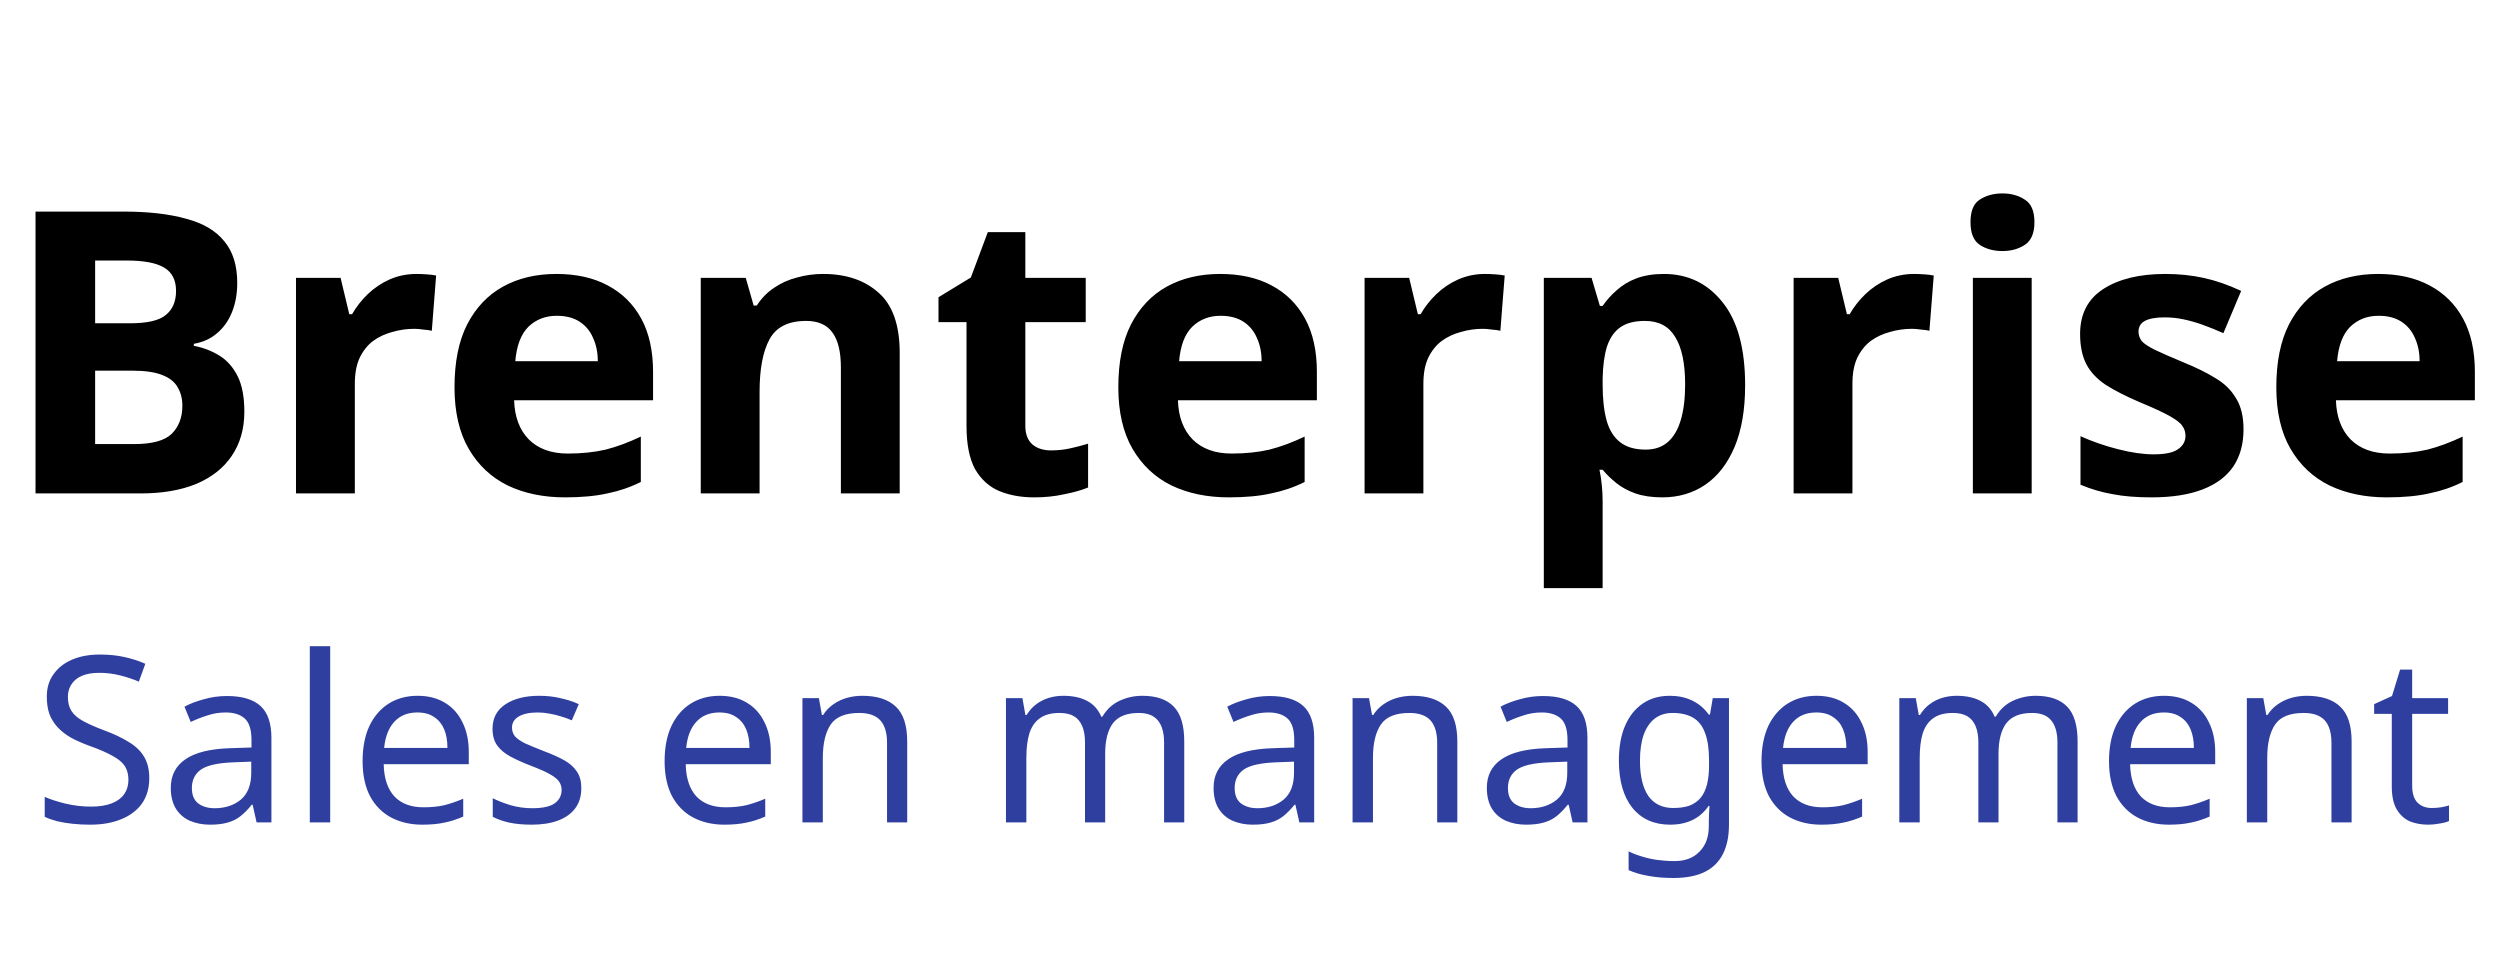
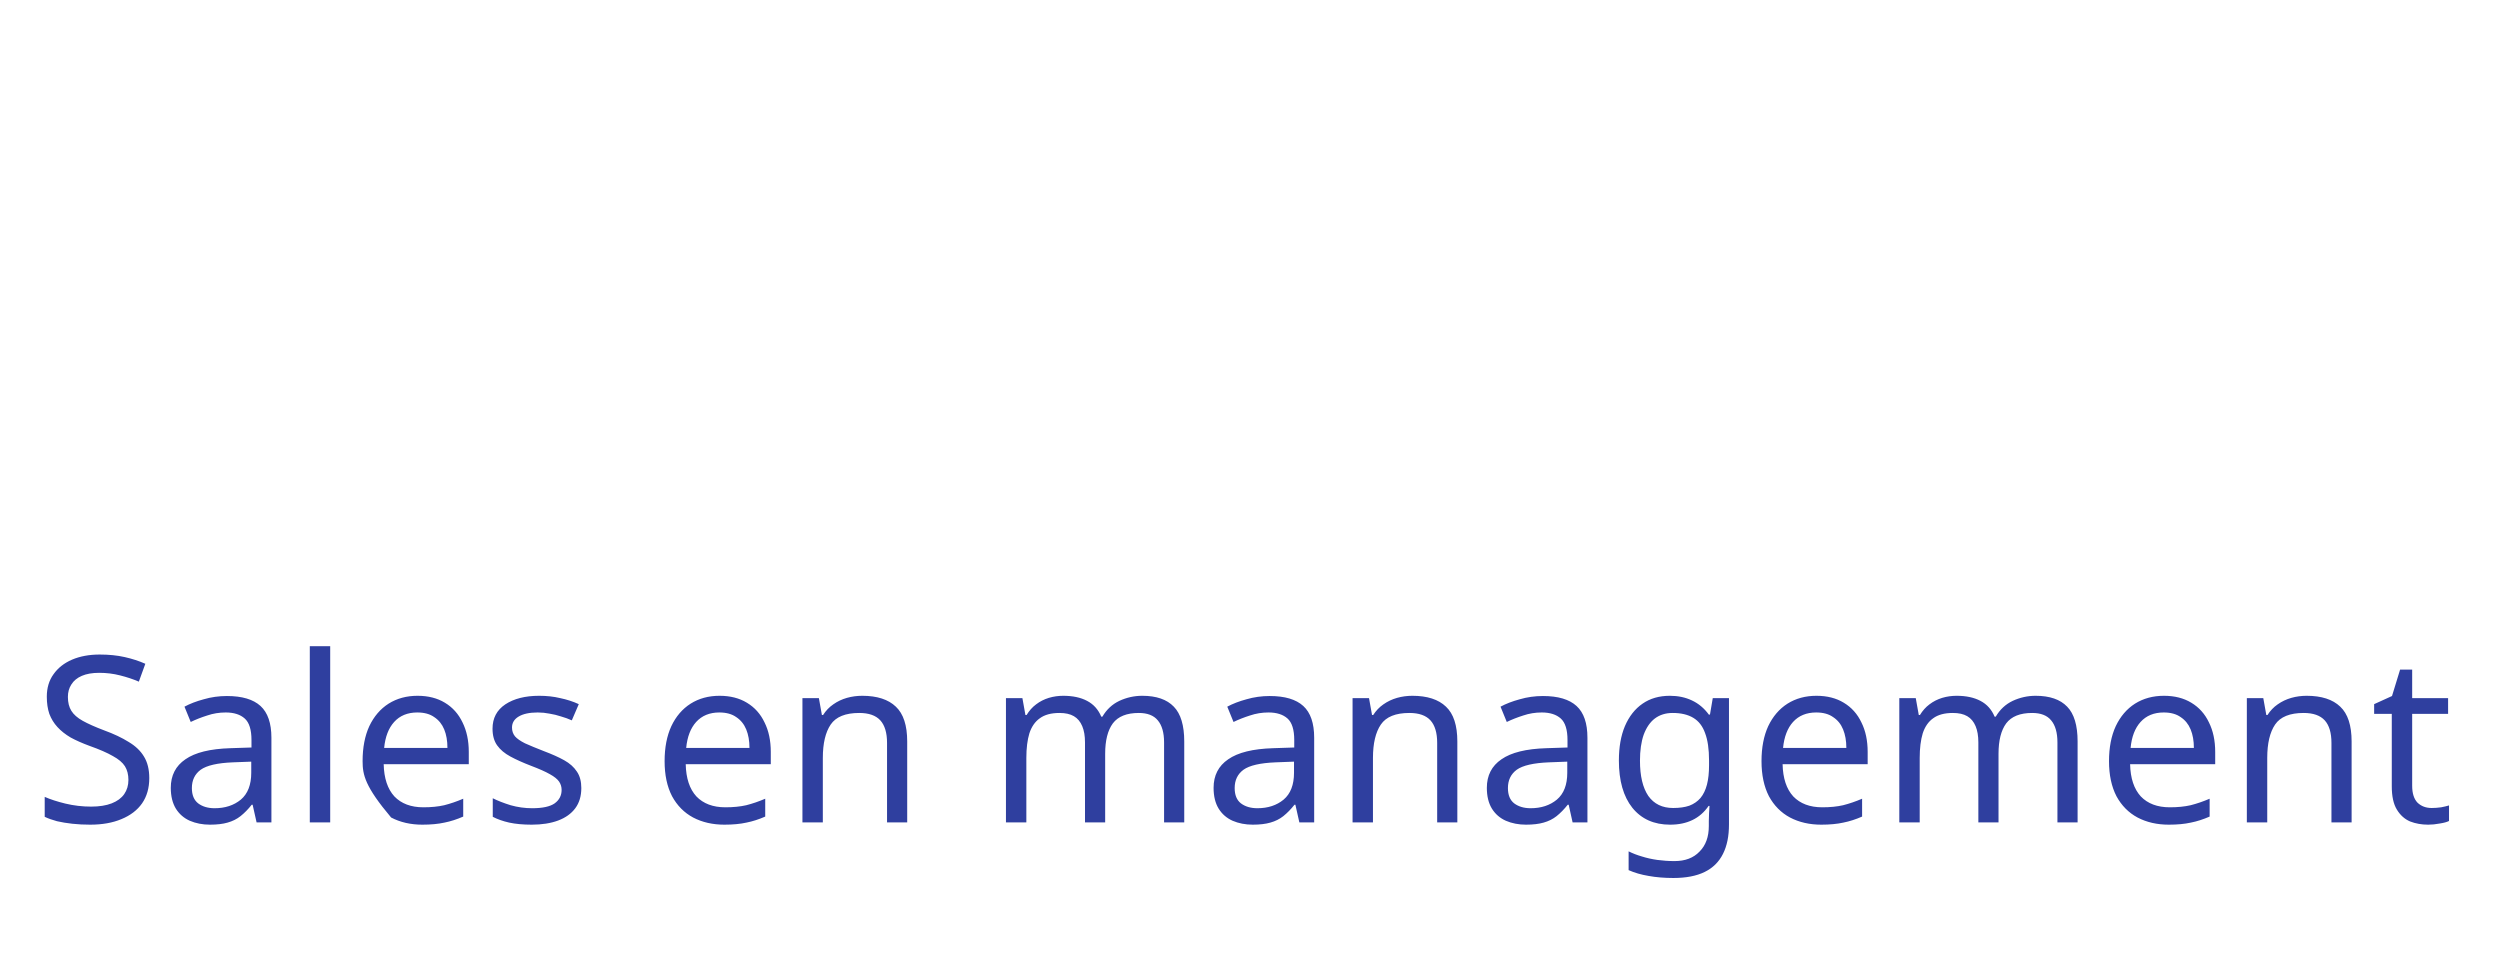
<svg xmlns="http://www.w3.org/2000/svg" width="76" height="29" viewBox="0 0 76 29" fill="none">
-   <path d="M3.744 6.432C4.504 6.432 5.14 6.504 5.652 6.648C6.172 6.784 6.56 7.012 6.816 7.332C7.08 7.644 7.212 8.068 7.212 8.604C7.212 8.924 7.16 9.216 7.056 9.48C6.952 9.744 6.8 9.96 6.6 10.128C6.408 10.296 6.172 10.404 5.892 10.452V10.512C6.18 10.568 6.44 10.668 6.672 10.812C6.904 10.956 7.088 11.164 7.224 11.436C7.36 11.708 7.428 12.068 7.428 12.516C7.428 13.036 7.3 13.484 7.044 13.86C6.796 14.228 6.436 14.512 5.964 14.712C5.492 14.904 4.932 15 4.284 15H1.08V6.432H3.744ZM3.948 9.828C4.476 9.828 4.84 9.744 5.04 9.576C5.248 9.408 5.352 9.164 5.352 8.844C5.352 8.516 5.232 8.28 4.992 8.136C4.752 7.992 4.372 7.92 3.852 7.92H2.892V9.828H3.948ZM2.892 11.268V13.5H4.08C4.624 13.5 5.004 13.396 5.22 13.188C5.436 12.972 5.544 12.688 5.544 12.336C5.544 12.12 5.496 11.932 5.4 11.772C5.312 11.612 5.156 11.488 4.932 11.4C4.708 11.312 4.404 11.268 4.02 11.268H2.892ZM12.659 8.328C12.746 8.328 12.851 8.332 12.97 8.34C13.091 8.348 13.187 8.36 13.258 8.376L13.127 10.056C13.07 10.04 12.986 10.028 12.874 10.02C12.771 10.004 12.678 9.996 12.598 9.996C12.367 9.996 12.143 10.028 11.927 10.092C11.71 10.148 11.514 10.24 11.338 10.368C11.171 10.496 11.034 10.668 10.931 10.884C10.835 11.092 10.787 11.352 10.787 11.664V15H8.998V8.448H10.354L10.618 9.552H10.703C10.831 9.328 10.991 9.124 11.182 8.94C11.374 8.756 11.595 8.608 11.842 8.496C12.098 8.384 12.37 8.328 12.659 8.328ZM16.913 8.328C17.521 8.328 18.041 8.444 18.473 8.676C18.913 8.908 19.253 9.244 19.493 9.684C19.733 10.124 19.853 10.664 19.853 11.304V12.168H15.629C15.645 12.672 15.793 13.068 16.073 13.356C16.361 13.644 16.757 13.788 17.261 13.788C17.685 13.788 18.069 13.748 18.413 13.668C18.757 13.58 19.113 13.448 19.481 13.272V14.652C19.161 14.812 18.821 14.928 18.461 15C18.109 15.08 17.681 15.12 17.177 15.12C16.521 15.12 15.941 15 15.437 14.76C14.933 14.512 14.537 14.14 14.249 13.644C13.961 13.148 13.817 12.524 13.817 11.772C13.817 11.004 13.945 10.368 14.201 9.864C14.465 9.352 14.829 8.968 15.293 8.712C15.757 8.456 16.297 8.328 16.913 8.328ZM16.925 9.6C16.581 9.6 16.293 9.712 16.061 9.936C15.837 10.16 15.705 10.508 15.665 10.98H18.173C18.173 10.716 18.125 10.48 18.029 10.272C17.941 10.064 17.805 9.9 17.621 9.78C17.437 9.66 17.205 9.6 16.925 9.6ZM25.023 8.328C25.727 8.328 26.291 8.52 26.715 8.904C27.139 9.28 27.351 9.888 27.351 10.728V15H25.563V11.172C25.563 10.7 25.479 10.348 25.311 10.116C25.143 9.876 24.875 9.756 24.507 9.756C23.963 9.756 23.591 9.944 23.391 10.32C23.191 10.688 23.091 11.22 23.091 11.916V15H21.303V8.448H22.671L22.911 9.288H23.007C23.151 9.064 23.327 8.884 23.535 8.748C23.743 8.604 23.975 8.5 24.231 8.436C24.487 8.364 24.751 8.328 25.023 8.328ZM31.95 13.692C32.15 13.692 32.342 13.672 32.526 13.632C32.71 13.592 32.894 13.544 33.078 13.488V14.82C32.886 14.9 32.646 14.968 32.358 15.024C32.078 15.088 31.77 15.12 31.434 15.12C31.042 15.12 30.69 15.056 30.378 14.928C30.074 14.8 29.83 14.58 29.646 14.268C29.47 13.948 29.382 13.508 29.382 12.948V9.792H28.53V9.036L29.514 8.436L30.03 7.056H31.17V8.448H33.006V9.792H31.17V12.948C31.17 13.196 31.242 13.384 31.386 13.512C31.53 13.632 31.718 13.692 31.95 13.692ZM37.093 8.328C37.701 8.328 38.221 8.444 38.653 8.676C39.093 8.908 39.433 9.244 39.673 9.684C39.913 10.124 40.033 10.664 40.033 11.304V12.168H35.809C35.825 12.672 35.973 13.068 36.253 13.356C36.541 13.644 36.937 13.788 37.441 13.788C37.865 13.788 38.249 13.748 38.593 13.668C38.937 13.58 39.293 13.448 39.661 13.272V14.652C39.341 14.812 39.001 14.928 38.641 15C38.289 15.08 37.861 15.12 37.357 15.12C36.701 15.12 36.121 15 35.617 14.76C35.113 14.512 34.717 14.14 34.429 13.644C34.141 13.148 33.997 12.524 33.997 11.772C33.997 11.004 34.125 10.368 34.381 9.864C34.645 9.352 35.009 8.968 35.473 8.712C35.937 8.456 36.477 8.328 37.093 8.328ZM37.105 9.6C36.761 9.6 36.473 9.712 36.241 9.936C36.017 10.16 35.885 10.508 35.845 10.98H38.353C38.353 10.716 38.305 10.48 38.209 10.272C38.121 10.064 37.985 9.9 37.801 9.78C37.617 9.66 37.385 9.6 37.105 9.6ZM45.143 8.328C45.231 8.328 45.335 8.332 45.455 8.34C45.575 8.348 45.671 8.36 45.743 8.376L45.611 10.056C45.555 10.04 45.471 10.028 45.359 10.02C45.255 10.004 45.163 9.996 45.083 9.996C44.851 9.996 44.627 10.028 44.411 10.092C44.195 10.148 43.999 10.24 43.823 10.368C43.655 10.496 43.519 10.668 43.415 10.884C43.319 11.092 43.271 11.352 43.271 11.664V15H41.483V8.448H42.839L43.103 9.552H43.187C43.315 9.328 43.475 9.124 43.667 8.94C43.859 8.756 44.079 8.608 44.327 8.496C44.583 8.384 44.855 8.328 45.143 8.328ZM50.58 8.328C51.316 8.328 51.912 8.616 52.368 9.192C52.824 9.76 53.052 10.6 53.052 11.712C53.052 12.456 52.944 13.084 52.728 13.596C52.512 14.1 52.216 14.48 51.84 14.736C51.464 14.992 51.028 15.12 50.532 15.12C50.22 15.12 49.948 15.08 49.716 15C49.492 14.92 49.3 14.816 49.14 14.688C48.98 14.56 48.84 14.424 48.72 14.28H48.624C48.656 14.432 48.68 14.592 48.696 14.76C48.712 14.92 48.72 15.08 48.72 15.24V17.88H46.932V8.448H48.384L48.636 9.3H48.72C48.84 9.124 48.984 8.964 49.152 8.82C49.32 8.668 49.52 8.548 49.752 8.46C49.992 8.372 50.268 8.328 50.58 8.328ZM50.004 9.756C49.692 9.756 49.444 9.82 49.26 9.948C49.076 10.076 48.94 10.272 48.852 10.536C48.772 10.792 48.728 11.116 48.72 11.508V11.7C48.72 12.124 48.76 12.484 48.84 12.78C48.92 13.068 49.056 13.288 49.248 13.44C49.44 13.592 49.7 13.668 50.028 13.668C50.3 13.668 50.524 13.592 50.7 13.44C50.876 13.288 51.008 13.064 51.096 12.768C51.184 12.472 51.228 12.112 51.228 11.688C51.228 11.048 51.128 10.568 50.928 10.248C50.736 9.92 50.428 9.756 50.004 9.756ZM58.186 8.328C58.274 8.328 58.378 8.332 58.498 8.34C58.618 8.348 58.714 8.36 58.786 8.376L58.654 10.056C58.598 10.04 58.514 10.028 58.402 10.02C58.298 10.004 58.206 9.996 58.126 9.996C57.894 9.996 57.67 10.028 57.454 10.092C57.238 10.148 57.042 10.24 56.866 10.368C56.698 10.496 56.562 10.668 56.458 10.884C56.362 11.092 56.314 11.352 56.314 11.664V15H54.526V8.448H55.882L56.146 9.552H56.23C56.358 9.328 56.518 9.124 56.71 8.94C56.902 8.756 57.122 8.608 57.37 8.496C57.626 8.384 57.898 8.328 58.186 8.328ZM61.763 8.448V15H59.975V8.448H61.763ZM60.875 5.88C61.139 5.88 61.367 5.944 61.559 6.072C61.751 6.192 61.847 6.42 61.847 6.756C61.847 7.084 61.751 7.312 61.559 7.44C61.367 7.568 61.139 7.632 60.875 7.632C60.603 7.632 60.371 7.568 60.179 7.44C59.995 7.312 59.903 7.084 59.903 6.756C59.903 6.42 59.995 6.192 60.179 6.072C60.371 5.944 60.603 5.88 60.875 5.88ZM68.203 13.056C68.203 13.496 68.099 13.872 67.891 14.184C67.683 14.488 67.371 14.72 66.955 14.88C66.539 15.04 66.023 15.12 65.407 15.12C64.951 15.12 64.559 15.088 64.231 15.024C63.903 14.968 63.575 14.872 63.247 14.736V13.26C63.599 13.42 63.979 13.552 64.387 13.656C64.795 13.76 65.155 13.812 65.467 13.812C65.819 13.812 66.067 13.76 66.211 13.656C66.363 13.552 66.439 13.416 66.439 13.248C66.439 13.136 66.407 13.036 66.343 12.948C66.287 12.86 66.159 12.76 65.959 12.648C65.759 12.536 65.447 12.392 65.023 12.216C64.615 12.04 64.279 11.868 64.015 11.7C63.751 11.524 63.555 11.316 63.427 11.076C63.299 10.828 63.235 10.52 63.235 10.152C63.235 9.544 63.471 9.088 63.943 8.784C64.415 8.48 65.043 8.328 65.827 8.328C66.235 8.328 66.623 8.368 66.991 8.448C67.359 8.528 67.739 8.66 68.131 8.844L67.591 10.128C67.375 10.032 67.167 9.948 66.967 9.876C66.767 9.804 66.571 9.748 66.379 9.708C66.195 9.668 66.003 9.648 65.803 9.648C65.539 9.648 65.339 9.684 65.203 9.756C65.075 9.828 65.011 9.936 65.011 10.08C65.011 10.184 65.043 10.28 65.107 10.368C65.179 10.448 65.311 10.536 65.503 10.632C65.703 10.728 65.995 10.856 66.379 11.016C66.755 11.168 67.079 11.328 67.351 11.496C67.623 11.656 67.831 11.86 67.975 12.108C68.127 12.348 68.203 12.664 68.203 13.056ZM72.296 8.328C72.904 8.328 73.424 8.444 73.856 8.676C74.296 8.908 74.636 9.244 74.876 9.684C75.116 10.124 75.236 10.664 75.236 11.304V12.168H71.012C71.028 12.672 71.176 13.068 71.456 13.356C71.744 13.644 72.14 13.788 72.644 13.788C73.068 13.788 73.452 13.748 73.796 13.668C74.14 13.58 74.496 13.448 74.864 13.272V14.652C74.544 14.812 74.204 14.928 73.844 15C73.492 15.08 73.064 15.12 72.56 15.12C71.904 15.12 71.324 15 70.82 14.76C70.316 14.512 69.92 14.14 69.632 13.644C69.344 13.148 69.2 12.524 69.2 11.772C69.2 11.004 69.328 10.368 69.584 9.864C69.848 9.352 70.212 8.968 70.676 8.712C71.14 8.456 71.68 8.328 72.296 8.328ZM72.308 9.6C71.964 9.6 71.676 9.712 71.444 9.936C71.22 10.16 71.088 10.508 71.048 10.98H73.556C73.556 10.716 73.508 10.48 73.412 10.272C73.324 10.064 73.188 9.9 73.004 9.78C72.82 9.66 72.588 9.6 72.308 9.6Z" fill="black" />
-   <path d="M4.538 23.654C4.538 23.955 4.465 24.211 4.319 24.422C4.174 24.629 3.965 24.789 3.692 24.901C3.424 25.014 3.107 25.07 2.741 25.07C2.553 25.07 2.372 25.061 2.198 25.042C2.029 25.023 1.874 24.998 1.733 24.965C1.592 24.927 1.467 24.883 1.359 24.831V24.225C1.529 24.3 1.738 24.368 1.987 24.429C2.24 24.49 2.501 24.521 2.769 24.521C3.018 24.521 3.227 24.488 3.396 24.422C3.565 24.356 3.692 24.262 3.777 24.14C3.861 24.018 3.904 23.875 3.904 23.71C3.904 23.546 3.868 23.407 3.798 23.294C3.727 23.182 3.605 23.078 3.431 22.984C3.262 22.886 3.025 22.782 2.72 22.674C2.503 22.594 2.313 22.51 2.149 22.421C1.989 22.327 1.855 22.221 1.747 22.103C1.639 21.986 1.557 21.852 1.5 21.702C1.449 21.551 1.423 21.378 1.423 21.18C1.423 20.912 1.491 20.684 1.627 20.497C1.763 20.304 1.951 20.156 2.191 20.053C2.435 19.949 2.715 19.898 3.03 19.898C3.307 19.898 3.561 19.923 3.791 19.975C4.021 20.027 4.23 20.095 4.418 20.179L4.221 20.722C4.047 20.647 3.857 20.584 3.65 20.532C3.448 20.48 3.236 20.454 3.016 20.454C2.804 20.454 2.628 20.485 2.487 20.546C2.346 20.607 2.24 20.694 2.17 20.807C2.099 20.915 2.064 21.042 2.064 21.187C2.064 21.356 2.099 21.497 2.17 21.61C2.24 21.723 2.355 21.824 2.515 21.913C2.675 22.002 2.891 22.099 3.164 22.202C3.46 22.31 3.709 22.428 3.911 22.555C4.117 22.677 4.272 22.825 4.376 22.998C4.484 23.172 4.538 23.391 4.538 23.654ZM6.898 21.159C7.358 21.159 7.699 21.26 7.92 21.462C8.14 21.664 8.251 21.986 8.251 22.428V25H7.8L7.68 24.464H7.652C7.544 24.601 7.431 24.716 7.313 24.81C7.201 24.899 7.069 24.965 6.919 25.007C6.773 25.049 6.595 25.07 6.383 25.07C6.158 25.07 5.953 25.03 5.77 24.951C5.591 24.871 5.451 24.749 5.347 24.584C5.244 24.415 5.192 24.204 5.192 23.95C5.192 23.574 5.34 23.285 5.636 23.083C5.932 22.876 6.388 22.764 7.003 22.745L7.645 22.724V22.498C7.645 22.183 7.577 21.965 7.44 21.843C7.304 21.721 7.111 21.659 6.862 21.659C6.665 21.659 6.477 21.69 6.299 21.751C6.12 21.807 5.953 21.873 5.798 21.948L5.608 21.483C5.772 21.394 5.967 21.319 6.193 21.258C6.418 21.192 6.653 21.159 6.898 21.159ZM7.081 23.175C6.611 23.194 6.285 23.269 6.101 23.4C5.923 23.532 5.833 23.717 5.833 23.957C5.833 24.168 5.897 24.323 6.024 24.422C6.155 24.521 6.322 24.57 6.524 24.57C6.844 24.57 7.109 24.483 7.321 24.309C7.532 24.131 7.638 23.858 7.638 23.492V23.154L7.081 23.175ZM10.038 25H9.418V19.644H10.038V25ZM12.693 21.152C13.018 21.152 13.295 21.223 13.525 21.363C13.76 21.504 13.938 21.704 14.061 21.962C14.187 22.216 14.251 22.515 14.251 22.858V23.231H11.664C11.674 23.659 11.782 23.985 11.989 24.211C12.2 24.431 12.494 24.542 12.87 24.542C13.109 24.542 13.321 24.521 13.504 24.479C13.692 24.431 13.884 24.366 14.082 24.281V24.824C13.889 24.908 13.699 24.97 13.511 25.007C13.323 25.049 13.1 25.07 12.841 25.07C12.484 25.07 12.167 24.998 11.89 24.852C11.617 24.706 11.404 24.49 11.249 24.204C11.098 23.912 11.023 23.558 11.023 23.139C11.023 22.726 11.091 22.371 11.227 22.075C11.368 21.779 11.563 21.551 11.812 21.392C12.066 21.232 12.36 21.152 12.693 21.152ZM12.686 21.659C12.39 21.659 12.155 21.756 11.982 21.948C11.812 22.136 11.711 22.399 11.678 22.738H13.602C13.602 22.522 13.57 22.334 13.504 22.174C13.438 22.014 13.337 21.89 13.201 21.8C13.069 21.706 12.898 21.659 12.686 21.659ZM17.672 23.957C17.672 24.201 17.611 24.406 17.489 24.57C17.367 24.735 17.193 24.859 16.967 24.944C16.742 25.028 16.474 25.07 16.164 25.07C15.901 25.07 15.673 25.049 15.48 25.007C15.292 24.965 15.126 24.906 14.98 24.831V24.267C15.13 24.342 15.311 24.413 15.523 24.479C15.739 24.54 15.957 24.57 16.178 24.57C16.493 24.57 16.721 24.521 16.862 24.422C17.003 24.319 17.073 24.183 17.073 24.013C17.073 23.919 17.047 23.835 16.996 23.76C16.944 23.684 16.85 23.609 16.714 23.534C16.582 23.459 16.392 23.374 16.143 23.28C15.899 23.186 15.689 23.092 15.516 22.998C15.342 22.904 15.208 22.792 15.114 22.66C15.02 22.529 14.973 22.36 14.973 22.153C14.973 21.833 15.102 21.587 15.361 21.413C15.624 21.239 15.967 21.152 16.39 21.152C16.62 21.152 16.834 21.175 17.031 21.223C17.233 21.265 17.421 21.326 17.595 21.406L17.383 21.899C17.28 21.852 17.169 21.812 17.052 21.779C16.939 21.742 16.824 21.713 16.707 21.695C16.589 21.671 16.469 21.659 16.347 21.659C16.093 21.659 15.899 21.702 15.762 21.786C15.631 21.866 15.565 21.977 15.565 22.117C15.565 22.221 15.595 22.31 15.656 22.385C15.718 22.456 15.819 22.526 15.96 22.597C16.105 22.663 16.298 22.742 16.538 22.836C16.777 22.926 16.982 23.017 17.151 23.111C17.32 23.205 17.449 23.32 17.538 23.457C17.628 23.588 17.672 23.755 17.672 23.957ZM21.875 21.152C22.199 21.152 22.476 21.223 22.706 21.363C22.941 21.504 23.12 21.704 23.242 21.962C23.369 22.216 23.432 22.515 23.432 22.858V23.231H20.846C20.855 23.659 20.963 23.985 21.17 24.211C21.381 24.431 21.675 24.542 22.051 24.542C22.29 24.542 22.502 24.521 22.685 24.479C22.873 24.431 23.066 24.366 23.263 24.281V24.824C23.07 24.908 22.88 24.97 22.692 25.007C22.504 25.049 22.281 25.07 22.023 25.07C21.665 25.07 21.348 24.998 21.071 24.852C20.799 24.706 20.585 24.49 20.43 24.204C20.279 23.912 20.204 23.558 20.204 23.139C20.204 22.726 20.272 22.371 20.409 22.075C20.549 21.779 20.744 21.551 20.994 21.392C21.247 21.232 21.541 21.152 21.875 21.152ZM21.867 21.659C21.572 21.659 21.337 21.756 21.163 21.948C20.994 22.136 20.892 22.399 20.86 22.738H22.784C22.784 22.522 22.751 22.334 22.685 22.174C22.619 22.014 22.518 21.89 22.382 21.8C22.25 21.706 22.079 21.659 21.867 21.659ZM26.212 21.152C26.663 21.152 27.004 21.262 27.234 21.483C27.464 21.699 27.579 22.052 27.579 22.54V25H26.966V22.583C26.966 22.277 26.898 22.049 26.762 21.899C26.625 21.749 26.412 21.674 26.12 21.674C25.702 21.674 25.413 21.791 25.253 22.026C25.094 22.261 25.014 22.599 25.014 23.041V25H24.394V21.223H24.894L24.986 21.737H25.021C25.105 21.605 25.209 21.497 25.331 21.413C25.458 21.323 25.596 21.258 25.747 21.215C25.897 21.173 26.052 21.152 26.212 21.152ZM34.725 21.152C35.153 21.152 35.472 21.262 35.684 21.483C35.895 21.699 36.001 22.052 36.001 22.54V25H35.388V22.569C35.388 22.273 35.324 22.049 35.197 21.899C35.075 21.749 34.882 21.674 34.619 21.674C34.253 21.674 33.99 21.779 33.83 21.991C33.675 22.202 33.597 22.51 33.597 22.914V25H32.984V22.569C32.984 22.371 32.956 22.207 32.9 22.075C32.843 21.939 32.759 21.838 32.646 21.772C32.533 21.706 32.388 21.674 32.209 21.674C31.955 21.674 31.756 21.728 31.61 21.836C31.464 21.939 31.359 22.092 31.293 22.294C31.232 22.496 31.201 22.745 31.201 23.041V25H30.581V21.223H31.081L31.173 21.737H31.208C31.288 21.605 31.384 21.497 31.497 21.413C31.615 21.323 31.744 21.258 31.885 21.215C32.026 21.173 32.171 21.152 32.322 21.152C32.613 21.152 32.855 21.204 33.048 21.307C33.245 21.41 33.388 21.57 33.478 21.786H33.513C33.64 21.57 33.811 21.41 34.027 21.307C34.248 21.204 34.481 21.152 34.725 21.152ZM38.598 21.159C39.059 21.159 39.399 21.26 39.62 21.462C39.841 21.664 39.951 21.986 39.951 22.428V25H39.5L39.38 24.464H39.352C39.244 24.601 39.131 24.716 39.014 24.81C38.901 24.899 38.77 24.965 38.619 25.007C38.474 25.049 38.295 25.07 38.084 25.07C37.858 25.07 37.654 25.03 37.471 24.951C37.292 24.871 37.151 24.749 37.048 24.584C36.944 24.415 36.893 24.204 36.893 23.95C36.893 23.574 37.041 23.285 37.337 23.083C37.633 22.876 38.088 22.764 38.704 22.745L39.345 22.724V22.498C39.345 22.183 39.277 21.965 39.141 21.843C39.005 21.721 38.812 21.659 38.563 21.659C38.366 21.659 38.178 21.69 37.999 21.751C37.821 21.807 37.654 21.873 37.499 21.948L37.309 21.483C37.473 21.394 37.668 21.319 37.893 21.258C38.119 21.192 38.354 21.159 38.598 21.159ZM38.781 23.175C38.312 23.194 37.985 23.269 37.802 23.4C37.623 23.532 37.534 23.717 37.534 23.957C37.534 24.168 37.597 24.323 37.724 24.422C37.856 24.521 38.023 24.57 38.225 24.57C38.544 24.57 38.81 24.483 39.021 24.309C39.233 24.131 39.338 23.858 39.338 23.492V23.154L38.781 23.175ZM42.936 21.152C43.387 21.152 43.728 21.262 43.958 21.483C44.188 21.699 44.303 22.052 44.303 22.54V25H43.69V22.583C43.69 22.277 43.622 22.049 43.486 21.899C43.35 21.749 43.136 21.674 42.845 21.674C42.426 21.674 42.138 21.791 41.978 22.026C41.818 22.261 41.738 22.599 41.738 23.041V25H41.118V21.223H41.618L41.71 21.737H41.745C41.83 21.605 41.933 21.497 42.055 21.413C42.182 21.323 42.321 21.258 42.471 21.215C42.621 21.173 42.777 21.152 42.936 21.152ZM46.905 21.159C47.366 21.159 47.706 21.26 47.927 21.462C48.148 21.664 48.258 21.986 48.258 22.428V25H47.807L47.688 24.464H47.659C47.551 24.601 47.438 24.716 47.321 24.81C47.208 24.899 47.077 24.965 46.926 25.007C46.781 25.049 46.602 25.07 46.391 25.07C46.165 25.07 45.961 25.03 45.778 24.951C45.599 24.871 45.458 24.749 45.355 24.584C45.251 24.415 45.2 24.204 45.2 23.95C45.2 23.574 45.348 23.285 45.644 23.083C45.94 22.876 46.395 22.764 47.011 22.745L47.652 22.724V22.498C47.652 22.183 47.584 21.965 47.448 21.843C47.312 21.721 47.119 21.659 46.87 21.659C46.673 21.659 46.485 21.69 46.306 21.751C46.128 21.807 45.961 21.873 45.806 21.948L45.616 21.483C45.78 21.394 45.975 21.319 46.2 21.258C46.426 21.192 46.661 21.159 46.905 21.159ZM47.089 23.175C46.619 23.194 46.292 23.269 46.109 23.4C45.93 23.532 45.841 23.717 45.841 23.957C45.841 24.168 45.904 24.323 46.031 24.422C46.163 24.521 46.33 24.57 46.532 24.57C46.851 24.57 47.117 24.483 47.328 24.309C47.54 24.131 47.645 23.858 47.645 23.492V23.154L47.089 23.175ZM50.764 21.152C51.013 21.152 51.236 21.199 51.434 21.293C51.636 21.387 51.807 21.53 51.948 21.723H51.983L52.068 21.223H52.561V25.063C52.561 25.421 52.5 25.719 52.378 25.959C52.256 26.203 52.07 26.386 51.821 26.508C51.572 26.63 51.255 26.691 50.87 26.691C50.597 26.691 50.346 26.67 50.116 26.628C49.89 26.59 49.688 26.532 49.51 26.452V25.881C49.632 25.942 49.766 25.994 49.911 26.036C50.057 26.083 50.215 26.118 50.384 26.142C50.553 26.165 50.727 26.177 50.905 26.177C51.229 26.177 51.483 26.081 51.666 25.888C51.854 25.7 51.948 25.442 51.948 25.113V24.965C51.948 24.908 51.95 24.828 51.955 24.725C51.96 24.617 51.965 24.542 51.969 24.5H51.941C51.81 24.692 51.645 24.836 51.448 24.93C51.255 25.023 51.03 25.07 50.771 25.07C50.283 25.07 49.9 24.899 49.623 24.556C49.35 24.213 49.214 23.734 49.214 23.118C49.214 22.714 49.275 22.366 49.397 22.075C49.524 21.779 49.702 21.551 49.933 21.392C50.163 21.232 50.44 21.152 50.764 21.152ZM50.849 21.674C50.637 21.674 50.456 21.73 50.306 21.843C50.16 21.955 50.048 22.12 49.968 22.336C49.893 22.552 49.855 22.815 49.855 23.125C49.855 23.59 49.94 23.948 50.109 24.197C50.283 24.441 50.534 24.563 50.863 24.563C51.056 24.563 51.22 24.54 51.356 24.493C51.492 24.441 51.605 24.363 51.694 24.26C51.784 24.152 51.849 24.016 51.892 23.851C51.934 23.687 51.955 23.492 51.955 23.266V23.118C51.955 22.775 51.915 22.498 51.835 22.287C51.76 22.075 51.64 21.92 51.476 21.822C51.312 21.723 51.102 21.674 50.849 21.674ZM55.22 21.152C55.544 21.152 55.821 21.223 56.051 21.363C56.286 21.504 56.465 21.704 56.587 21.962C56.714 22.216 56.777 22.515 56.777 22.858V23.231H54.191C54.2 23.659 54.308 23.985 54.515 24.211C54.727 24.431 55.02 24.542 55.396 24.542C55.636 24.542 55.847 24.521 56.03 24.479C56.218 24.431 56.411 24.366 56.608 24.281V24.824C56.416 24.908 56.225 24.97 56.037 25.007C55.849 25.049 55.626 25.07 55.368 25.07C55.011 25.07 54.694 24.998 54.416 24.852C54.144 24.706 53.93 24.49 53.775 24.204C53.625 23.912 53.55 23.558 53.55 23.139C53.55 22.726 53.618 22.371 53.754 22.075C53.895 21.779 54.09 21.551 54.339 21.392C54.593 21.232 54.886 21.152 55.22 21.152ZM55.213 21.659C54.917 21.659 54.682 21.756 54.508 21.948C54.339 22.136 54.238 22.399 54.205 22.738H56.129C56.129 22.522 56.096 22.334 56.03 22.174C55.965 22.014 55.864 21.89 55.727 21.8C55.596 21.706 55.424 21.659 55.213 21.659ZM61.883 21.152C62.311 21.152 62.63 21.262 62.842 21.483C63.053 21.699 63.159 22.052 63.159 22.54V25H62.546V22.569C62.546 22.273 62.482 22.049 62.355 21.899C62.233 21.749 62.041 21.674 61.777 21.674C61.411 21.674 61.148 21.779 60.988 21.991C60.833 22.202 60.755 22.51 60.755 22.914V25H60.142V22.569C60.142 22.371 60.114 22.207 60.058 22.075C60.001 21.939 59.917 21.838 59.804 21.772C59.691 21.706 59.546 21.674 59.367 21.674C59.113 21.674 58.914 21.728 58.768 21.836C58.622 21.939 58.517 22.092 58.451 22.294C58.39 22.496 58.359 22.745 58.359 23.041V25H57.739V21.223H58.239L58.331 21.737H58.366C58.446 21.605 58.542 21.497 58.655 21.413C58.773 21.323 58.902 21.258 59.043 21.215C59.184 21.173 59.33 21.152 59.48 21.152C59.771 21.152 60.013 21.204 60.206 21.307C60.403 21.41 60.546 21.57 60.636 21.786H60.671C60.798 21.57 60.969 21.41 61.185 21.307C61.406 21.204 61.639 21.152 61.883 21.152ZM65.784 21.152C66.109 21.152 66.386 21.223 66.616 21.363C66.851 21.504 67.03 21.704 67.152 21.962C67.279 22.216 67.342 22.515 67.342 22.858V23.231H64.755C64.765 23.659 64.873 23.985 65.08 24.211C65.291 24.431 65.585 24.542 65.961 24.542C66.2 24.542 66.412 24.521 66.595 24.479C66.783 24.431 66.975 24.366 67.173 24.281V24.824C66.98 24.908 66.79 24.97 66.602 25.007C66.414 25.049 66.191 25.07 65.933 25.07C65.575 25.07 65.258 24.998 64.981 24.852C64.709 24.706 64.495 24.49 64.34 24.204C64.189 23.912 64.114 23.558 64.114 23.139C64.114 22.726 64.182 22.371 64.319 22.075C64.46 21.779 64.654 21.551 64.903 21.392C65.157 21.232 65.451 21.152 65.784 21.152ZM65.777 21.659C65.481 21.659 65.246 21.756 65.073 21.948C64.903 22.136 64.802 22.399 64.77 22.738H66.694C66.694 22.522 66.661 22.334 66.595 22.174C66.529 22.014 66.428 21.89 66.292 21.8C66.16 21.706 65.989 21.659 65.777 21.659ZM70.122 21.152C70.573 21.152 70.914 21.262 71.144 21.483C71.374 21.699 71.489 22.052 71.489 22.54V25H70.876V22.583C70.876 22.277 70.808 22.049 70.672 21.899C70.535 21.749 70.322 21.674 70.03 21.674C69.612 21.674 69.323 21.791 69.163 22.026C69.004 22.261 68.924 22.599 68.924 23.041V25H68.304V21.223H68.804L68.896 21.737H68.931C69.016 21.605 69.119 21.497 69.241 21.413C69.368 21.323 69.507 21.258 69.657 21.215C69.807 21.173 69.962 21.152 70.122 21.152ZM73.922 24.563C74.016 24.563 74.112 24.556 74.211 24.542C74.309 24.523 74.389 24.504 74.45 24.485V24.958C74.385 24.991 74.291 25.016 74.168 25.035C74.046 25.059 73.929 25.07 73.816 25.07C73.619 25.07 73.436 25.038 73.266 24.972C73.102 24.901 72.968 24.782 72.865 24.612C72.761 24.443 72.71 24.206 72.71 23.901V21.702H72.174V21.406L72.717 21.159L72.963 20.356H73.33V21.223H74.422V21.702H73.33V23.887C73.33 24.117 73.384 24.288 73.492 24.401C73.605 24.509 73.748 24.563 73.922 24.563Z" fill="#2F3F9F" />
+   <path d="M4.538 23.654C4.538 23.955 4.465 24.211 4.319 24.422C4.174 24.629 3.965 24.789 3.692 24.901C3.424 25.014 3.107 25.07 2.741 25.07C2.553 25.07 2.372 25.061 2.198 25.042C2.029 25.023 1.874 24.998 1.733 24.965C1.592 24.927 1.467 24.883 1.359 24.831V24.225C1.529 24.3 1.738 24.368 1.987 24.429C2.24 24.49 2.501 24.521 2.769 24.521C3.018 24.521 3.227 24.488 3.396 24.422C3.565 24.356 3.692 24.262 3.777 24.14C3.861 24.018 3.904 23.875 3.904 23.71C3.904 23.546 3.868 23.407 3.798 23.294C3.727 23.182 3.605 23.078 3.431 22.984C3.262 22.886 3.025 22.782 2.72 22.674C2.503 22.594 2.313 22.51 2.149 22.421C1.989 22.327 1.855 22.221 1.747 22.103C1.639 21.986 1.557 21.852 1.5 21.702C1.449 21.551 1.423 21.378 1.423 21.18C1.423 20.912 1.491 20.684 1.627 20.497C1.763 20.304 1.951 20.156 2.191 20.053C2.435 19.949 2.715 19.898 3.03 19.898C3.307 19.898 3.561 19.923 3.791 19.975C4.021 20.027 4.23 20.095 4.418 20.179L4.221 20.722C4.047 20.647 3.857 20.584 3.65 20.532C3.448 20.48 3.236 20.454 3.016 20.454C2.804 20.454 2.628 20.485 2.487 20.546C2.346 20.607 2.24 20.694 2.17 20.807C2.099 20.915 2.064 21.042 2.064 21.187C2.064 21.356 2.099 21.497 2.17 21.61C2.24 21.723 2.355 21.824 2.515 21.913C2.675 22.002 2.891 22.099 3.164 22.202C3.46 22.31 3.709 22.428 3.911 22.555C4.117 22.677 4.272 22.825 4.376 22.998C4.484 23.172 4.538 23.391 4.538 23.654ZM6.898 21.159C7.358 21.159 7.699 21.26 7.92 21.462C8.14 21.664 8.251 21.986 8.251 22.428V25H7.8L7.68 24.464H7.652C7.544 24.601 7.431 24.716 7.313 24.81C7.201 24.899 7.069 24.965 6.919 25.007C6.773 25.049 6.595 25.07 6.383 25.07C6.158 25.07 5.953 25.03 5.77 24.951C5.591 24.871 5.451 24.749 5.347 24.584C5.244 24.415 5.192 24.204 5.192 23.95C5.192 23.574 5.34 23.285 5.636 23.083C5.932 22.876 6.388 22.764 7.003 22.745L7.645 22.724V22.498C7.645 22.183 7.577 21.965 7.44 21.843C7.304 21.721 7.111 21.659 6.862 21.659C6.665 21.659 6.477 21.69 6.299 21.751C6.12 21.807 5.953 21.873 5.798 21.948L5.608 21.483C5.772 21.394 5.967 21.319 6.193 21.258C6.418 21.192 6.653 21.159 6.898 21.159ZM7.081 23.175C6.611 23.194 6.285 23.269 6.101 23.4C5.923 23.532 5.833 23.717 5.833 23.957C5.833 24.168 5.897 24.323 6.024 24.422C6.155 24.521 6.322 24.57 6.524 24.57C6.844 24.57 7.109 24.483 7.321 24.309C7.532 24.131 7.638 23.858 7.638 23.492V23.154L7.081 23.175ZM10.038 25H9.418V19.644H10.038V25ZM12.693 21.152C13.018 21.152 13.295 21.223 13.525 21.363C13.76 21.504 13.938 21.704 14.061 21.962C14.187 22.216 14.251 22.515 14.251 22.858V23.231H11.664C11.674 23.659 11.782 23.985 11.989 24.211C12.2 24.431 12.494 24.542 12.87 24.542C13.109 24.542 13.321 24.521 13.504 24.479C13.692 24.431 13.884 24.366 14.082 24.281V24.824C13.889 24.908 13.699 24.97 13.511 25.007C13.323 25.049 13.1 25.07 12.841 25.07C12.484 25.07 12.167 24.998 11.89 24.852C11.098 23.912 11.023 23.558 11.023 23.139C11.023 22.726 11.091 22.371 11.227 22.075C11.368 21.779 11.563 21.551 11.812 21.392C12.066 21.232 12.36 21.152 12.693 21.152ZM12.686 21.659C12.39 21.659 12.155 21.756 11.982 21.948C11.812 22.136 11.711 22.399 11.678 22.738H13.602C13.602 22.522 13.57 22.334 13.504 22.174C13.438 22.014 13.337 21.89 13.201 21.8C13.069 21.706 12.898 21.659 12.686 21.659ZM17.672 23.957C17.672 24.201 17.611 24.406 17.489 24.57C17.367 24.735 17.193 24.859 16.967 24.944C16.742 25.028 16.474 25.07 16.164 25.07C15.901 25.07 15.673 25.049 15.48 25.007C15.292 24.965 15.126 24.906 14.98 24.831V24.267C15.13 24.342 15.311 24.413 15.523 24.479C15.739 24.54 15.957 24.57 16.178 24.57C16.493 24.57 16.721 24.521 16.862 24.422C17.003 24.319 17.073 24.183 17.073 24.013C17.073 23.919 17.047 23.835 16.996 23.76C16.944 23.684 16.85 23.609 16.714 23.534C16.582 23.459 16.392 23.374 16.143 23.28C15.899 23.186 15.689 23.092 15.516 22.998C15.342 22.904 15.208 22.792 15.114 22.66C15.02 22.529 14.973 22.36 14.973 22.153C14.973 21.833 15.102 21.587 15.361 21.413C15.624 21.239 15.967 21.152 16.39 21.152C16.62 21.152 16.834 21.175 17.031 21.223C17.233 21.265 17.421 21.326 17.595 21.406L17.383 21.899C17.28 21.852 17.169 21.812 17.052 21.779C16.939 21.742 16.824 21.713 16.707 21.695C16.589 21.671 16.469 21.659 16.347 21.659C16.093 21.659 15.899 21.702 15.762 21.786C15.631 21.866 15.565 21.977 15.565 22.117C15.565 22.221 15.595 22.31 15.656 22.385C15.718 22.456 15.819 22.526 15.96 22.597C16.105 22.663 16.298 22.742 16.538 22.836C16.777 22.926 16.982 23.017 17.151 23.111C17.32 23.205 17.449 23.32 17.538 23.457C17.628 23.588 17.672 23.755 17.672 23.957ZM21.875 21.152C22.199 21.152 22.476 21.223 22.706 21.363C22.941 21.504 23.12 21.704 23.242 21.962C23.369 22.216 23.432 22.515 23.432 22.858V23.231H20.846C20.855 23.659 20.963 23.985 21.17 24.211C21.381 24.431 21.675 24.542 22.051 24.542C22.29 24.542 22.502 24.521 22.685 24.479C22.873 24.431 23.066 24.366 23.263 24.281V24.824C23.07 24.908 22.88 24.97 22.692 25.007C22.504 25.049 22.281 25.07 22.023 25.07C21.665 25.07 21.348 24.998 21.071 24.852C20.799 24.706 20.585 24.49 20.43 24.204C20.279 23.912 20.204 23.558 20.204 23.139C20.204 22.726 20.272 22.371 20.409 22.075C20.549 21.779 20.744 21.551 20.994 21.392C21.247 21.232 21.541 21.152 21.875 21.152ZM21.867 21.659C21.572 21.659 21.337 21.756 21.163 21.948C20.994 22.136 20.892 22.399 20.86 22.738H22.784C22.784 22.522 22.751 22.334 22.685 22.174C22.619 22.014 22.518 21.89 22.382 21.8C22.25 21.706 22.079 21.659 21.867 21.659ZM26.212 21.152C26.663 21.152 27.004 21.262 27.234 21.483C27.464 21.699 27.579 22.052 27.579 22.54V25H26.966V22.583C26.966 22.277 26.898 22.049 26.762 21.899C26.625 21.749 26.412 21.674 26.12 21.674C25.702 21.674 25.413 21.791 25.253 22.026C25.094 22.261 25.014 22.599 25.014 23.041V25H24.394V21.223H24.894L24.986 21.737H25.021C25.105 21.605 25.209 21.497 25.331 21.413C25.458 21.323 25.596 21.258 25.747 21.215C25.897 21.173 26.052 21.152 26.212 21.152ZM34.725 21.152C35.153 21.152 35.472 21.262 35.684 21.483C35.895 21.699 36.001 22.052 36.001 22.54V25H35.388V22.569C35.388 22.273 35.324 22.049 35.197 21.899C35.075 21.749 34.882 21.674 34.619 21.674C34.253 21.674 33.99 21.779 33.83 21.991C33.675 22.202 33.597 22.51 33.597 22.914V25H32.984V22.569C32.984 22.371 32.956 22.207 32.9 22.075C32.843 21.939 32.759 21.838 32.646 21.772C32.533 21.706 32.388 21.674 32.209 21.674C31.955 21.674 31.756 21.728 31.61 21.836C31.464 21.939 31.359 22.092 31.293 22.294C31.232 22.496 31.201 22.745 31.201 23.041V25H30.581V21.223H31.081L31.173 21.737H31.208C31.288 21.605 31.384 21.497 31.497 21.413C31.615 21.323 31.744 21.258 31.885 21.215C32.026 21.173 32.171 21.152 32.322 21.152C32.613 21.152 32.855 21.204 33.048 21.307C33.245 21.41 33.388 21.57 33.478 21.786H33.513C33.64 21.57 33.811 21.41 34.027 21.307C34.248 21.204 34.481 21.152 34.725 21.152ZM38.598 21.159C39.059 21.159 39.399 21.26 39.62 21.462C39.841 21.664 39.951 21.986 39.951 22.428V25H39.5L39.38 24.464H39.352C39.244 24.601 39.131 24.716 39.014 24.81C38.901 24.899 38.77 24.965 38.619 25.007C38.474 25.049 38.295 25.07 38.084 25.07C37.858 25.07 37.654 25.03 37.471 24.951C37.292 24.871 37.151 24.749 37.048 24.584C36.944 24.415 36.893 24.204 36.893 23.95C36.893 23.574 37.041 23.285 37.337 23.083C37.633 22.876 38.088 22.764 38.704 22.745L39.345 22.724V22.498C39.345 22.183 39.277 21.965 39.141 21.843C39.005 21.721 38.812 21.659 38.563 21.659C38.366 21.659 38.178 21.69 37.999 21.751C37.821 21.807 37.654 21.873 37.499 21.948L37.309 21.483C37.473 21.394 37.668 21.319 37.893 21.258C38.119 21.192 38.354 21.159 38.598 21.159ZM38.781 23.175C38.312 23.194 37.985 23.269 37.802 23.4C37.623 23.532 37.534 23.717 37.534 23.957C37.534 24.168 37.597 24.323 37.724 24.422C37.856 24.521 38.023 24.57 38.225 24.57C38.544 24.57 38.81 24.483 39.021 24.309C39.233 24.131 39.338 23.858 39.338 23.492V23.154L38.781 23.175ZM42.936 21.152C43.387 21.152 43.728 21.262 43.958 21.483C44.188 21.699 44.303 22.052 44.303 22.54V25H43.69V22.583C43.69 22.277 43.622 22.049 43.486 21.899C43.35 21.749 43.136 21.674 42.845 21.674C42.426 21.674 42.138 21.791 41.978 22.026C41.818 22.261 41.738 22.599 41.738 23.041V25H41.118V21.223H41.618L41.71 21.737H41.745C41.83 21.605 41.933 21.497 42.055 21.413C42.182 21.323 42.321 21.258 42.471 21.215C42.621 21.173 42.777 21.152 42.936 21.152ZM46.905 21.159C47.366 21.159 47.706 21.26 47.927 21.462C48.148 21.664 48.258 21.986 48.258 22.428V25H47.807L47.688 24.464H47.659C47.551 24.601 47.438 24.716 47.321 24.81C47.208 24.899 47.077 24.965 46.926 25.007C46.781 25.049 46.602 25.07 46.391 25.07C46.165 25.07 45.961 25.03 45.778 24.951C45.599 24.871 45.458 24.749 45.355 24.584C45.251 24.415 45.2 24.204 45.2 23.95C45.2 23.574 45.348 23.285 45.644 23.083C45.94 22.876 46.395 22.764 47.011 22.745L47.652 22.724V22.498C47.652 22.183 47.584 21.965 47.448 21.843C47.312 21.721 47.119 21.659 46.87 21.659C46.673 21.659 46.485 21.69 46.306 21.751C46.128 21.807 45.961 21.873 45.806 21.948L45.616 21.483C45.78 21.394 45.975 21.319 46.2 21.258C46.426 21.192 46.661 21.159 46.905 21.159ZM47.089 23.175C46.619 23.194 46.292 23.269 46.109 23.4C45.93 23.532 45.841 23.717 45.841 23.957C45.841 24.168 45.904 24.323 46.031 24.422C46.163 24.521 46.33 24.57 46.532 24.57C46.851 24.57 47.117 24.483 47.328 24.309C47.54 24.131 47.645 23.858 47.645 23.492V23.154L47.089 23.175ZM50.764 21.152C51.013 21.152 51.236 21.199 51.434 21.293C51.636 21.387 51.807 21.53 51.948 21.723H51.983L52.068 21.223H52.561V25.063C52.561 25.421 52.5 25.719 52.378 25.959C52.256 26.203 52.07 26.386 51.821 26.508C51.572 26.63 51.255 26.691 50.87 26.691C50.597 26.691 50.346 26.67 50.116 26.628C49.89 26.59 49.688 26.532 49.51 26.452V25.881C49.632 25.942 49.766 25.994 49.911 26.036C50.057 26.083 50.215 26.118 50.384 26.142C50.553 26.165 50.727 26.177 50.905 26.177C51.229 26.177 51.483 26.081 51.666 25.888C51.854 25.7 51.948 25.442 51.948 25.113V24.965C51.948 24.908 51.95 24.828 51.955 24.725C51.96 24.617 51.965 24.542 51.969 24.5H51.941C51.81 24.692 51.645 24.836 51.448 24.93C51.255 25.023 51.03 25.07 50.771 25.07C50.283 25.07 49.9 24.899 49.623 24.556C49.35 24.213 49.214 23.734 49.214 23.118C49.214 22.714 49.275 22.366 49.397 22.075C49.524 21.779 49.702 21.551 49.933 21.392C50.163 21.232 50.44 21.152 50.764 21.152ZM50.849 21.674C50.637 21.674 50.456 21.73 50.306 21.843C50.16 21.955 50.048 22.12 49.968 22.336C49.893 22.552 49.855 22.815 49.855 23.125C49.855 23.59 49.94 23.948 50.109 24.197C50.283 24.441 50.534 24.563 50.863 24.563C51.056 24.563 51.22 24.54 51.356 24.493C51.492 24.441 51.605 24.363 51.694 24.26C51.784 24.152 51.849 24.016 51.892 23.851C51.934 23.687 51.955 23.492 51.955 23.266V23.118C51.955 22.775 51.915 22.498 51.835 22.287C51.76 22.075 51.64 21.92 51.476 21.822C51.312 21.723 51.102 21.674 50.849 21.674ZM55.22 21.152C55.544 21.152 55.821 21.223 56.051 21.363C56.286 21.504 56.465 21.704 56.587 21.962C56.714 22.216 56.777 22.515 56.777 22.858V23.231H54.191C54.2 23.659 54.308 23.985 54.515 24.211C54.727 24.431 55.02 24.542 55.396 24.542C55.636 24.542 55.847 24.521 56.03 24.479C56.218 24.431 56.411 24.366 56.608 24.281V24.824C56.416 24.908 56.225 24.97 56.037 25.007C55.849 25.049 55.626 25.07 55.368 25.07C55.011 25.07 54.694 24.998 54.416 24.852C54.144 24.706 53.93 24.49 53.775 24.204C53.625 23.912 53.55 23.558 53.55 23.139C53.55 22.726 53.618 22.371 53.754 22.075C53.895 21.779 54.09 21.551 54.339 21.392C54.593 21.232 54.886 21.152 55.22 21.152ZM55.213 21.659C54.917 21.659 54.682 21.756 54.508 21.948C54.339 22.136 54.238 22.399 54.205 22.738H56.129C56.129 22.522 56.096 22.334 56.03 22.174C55.965 22.014 55.864 21.89 55.727 21.8C55.596 21.706 55.424 21.659 55.213 21.659ZM61.883 21.152C62.311 21.152 62.63 21.262 62.842 21.483C63.053 21.699 63.159 22.052 63.159 22.54V25H62.546V22.569C62.546 22.273 62.482 22.049 62.355 21.899C62.233 21.749 62.041 21.674 61.777 21.674C61.411 21.674 61.148 21.779 60.988 21.991C60.833 22.202 60.755 22.51 60.755 22.914V25H60.142V22.569C60.142 22.371 60.114 22.207 60.058 22.075C60.001 21.939 59.917 21.838 59.804 21.772C59.691 21.706 59.546 21.674 59.367 21.674C59.113 21.674 58.914 21.728 58.768 21.836C58.622 21.939 58.517 22.092 58.451 22.294C58.39 22.496 58.359 22.745 58.359 23.041V25H57.739V21.223H58.239L58.331 21.737H58.366C58.446 21.605 58.542 21.497 58.655 21.413C58.773 21.323 58.902 21.258 59.043 21.215C59.184 21.173 59.33 21.152 59.48 21.152C59.771 21.152 60.013 21.204 60.206 21.307C60.403 21.41 60.546 21.57 60.636 21.786H60.671C60.798 21.57 60.969 21.41 61.185 21.307C61.406 21.204 61.639 21.152 61.883 21.152ZM65.784 21.152C66.109 21.152 66.386 21.223 66.616 21.363C66.851 21.504 67.03 21.704 67.152 21.962C67.279 22.216 67.342 22.515 67.342 22.858V23.231H64.755C64.765 23.659 64.873 23.985 65.08 24.211C65.291 24.431 65.585 24.542 65.961 24.542C66.2 24.542 66.412 24.521 66.595 24.479C66.783 24.431 66.975 24.366 67.173 24.281V24.824C66.98 24.908 66.79 24.97 66.602 25.007C66.414 25.049 66.191 25.07 65.933 25.07C65.575 25.07 65.258 24.998 64.981 24.852C64.709 24.706 64.495 24.49 64.34 24.204C64.189 23.912 64.114 23.558 64.114 23.139C64.114 22.726 64.182 22.371 64.319 22.075C64.46 21.779 64.654 21.551 64.903 21.392C65.157 21.232 65.451 21.152 65.784 21.152ZM65.777 21.659C65.481 21.659 65.246 21.756 65.073 21.948C64.903 22.136 64.802 22.399 64.77 22.738H66.694C66.694 22.522 66.661 22.334 66.595 22.174C66.529 22.014 66.428 21.89 66.292 21.8C66.16 21.706 65.989 21.659 65.777 21.659ZM70.122 21.152C70.573 21.152 70.914 21.262 71.144 21.483C71.374 21.699 71.489 22.052 71.489 22.54V25H70.876V22.583C70.876 22.277 70.808 22.049 70.672 21.899C70.535 21.749 70.322 21.674 70.03 21.674C69.612 21.674 69.323 21.791 69.163 22.026C69.004 22.261 68.924 22.599 68.924 23.041V25H68.304V21.223H68.804L68.896 21.737H68.931C69.016 21.605 69.119 21.497 69.241 21.413C69.368 21.323 69.507 21.258 69.657 21.215C69.807 21.173 69.962 21.152 70.122 21.152ZM73.922 24.563C74.016 24.563 74.112 24.556 74.211 24.542C74.309 24.523 74.389 24.504 74.45 24.485V24.958C74.385 24.991 74.291 25.016 74.168 25.035C74.046 25.059 73.929 25.07 73.816 25.07C73.619 25.07 73.436 25.038 73.266 24.972C73.102 24.901 72.968 24.782 72.865 24.612C72.761 24.443 72.71 24.206 72.71 23.901V21.702H72.174V21.406L72.717 21.159L72.963 20.356H73.33V21.223H74.422V21.702H73.33V23.887C73.33 24.117 73.384 24.288 73.492 24.401C73.605 24.509 73.748 24.563 73.922 24.563Z" fill="#2F3F9F" />
</svg>